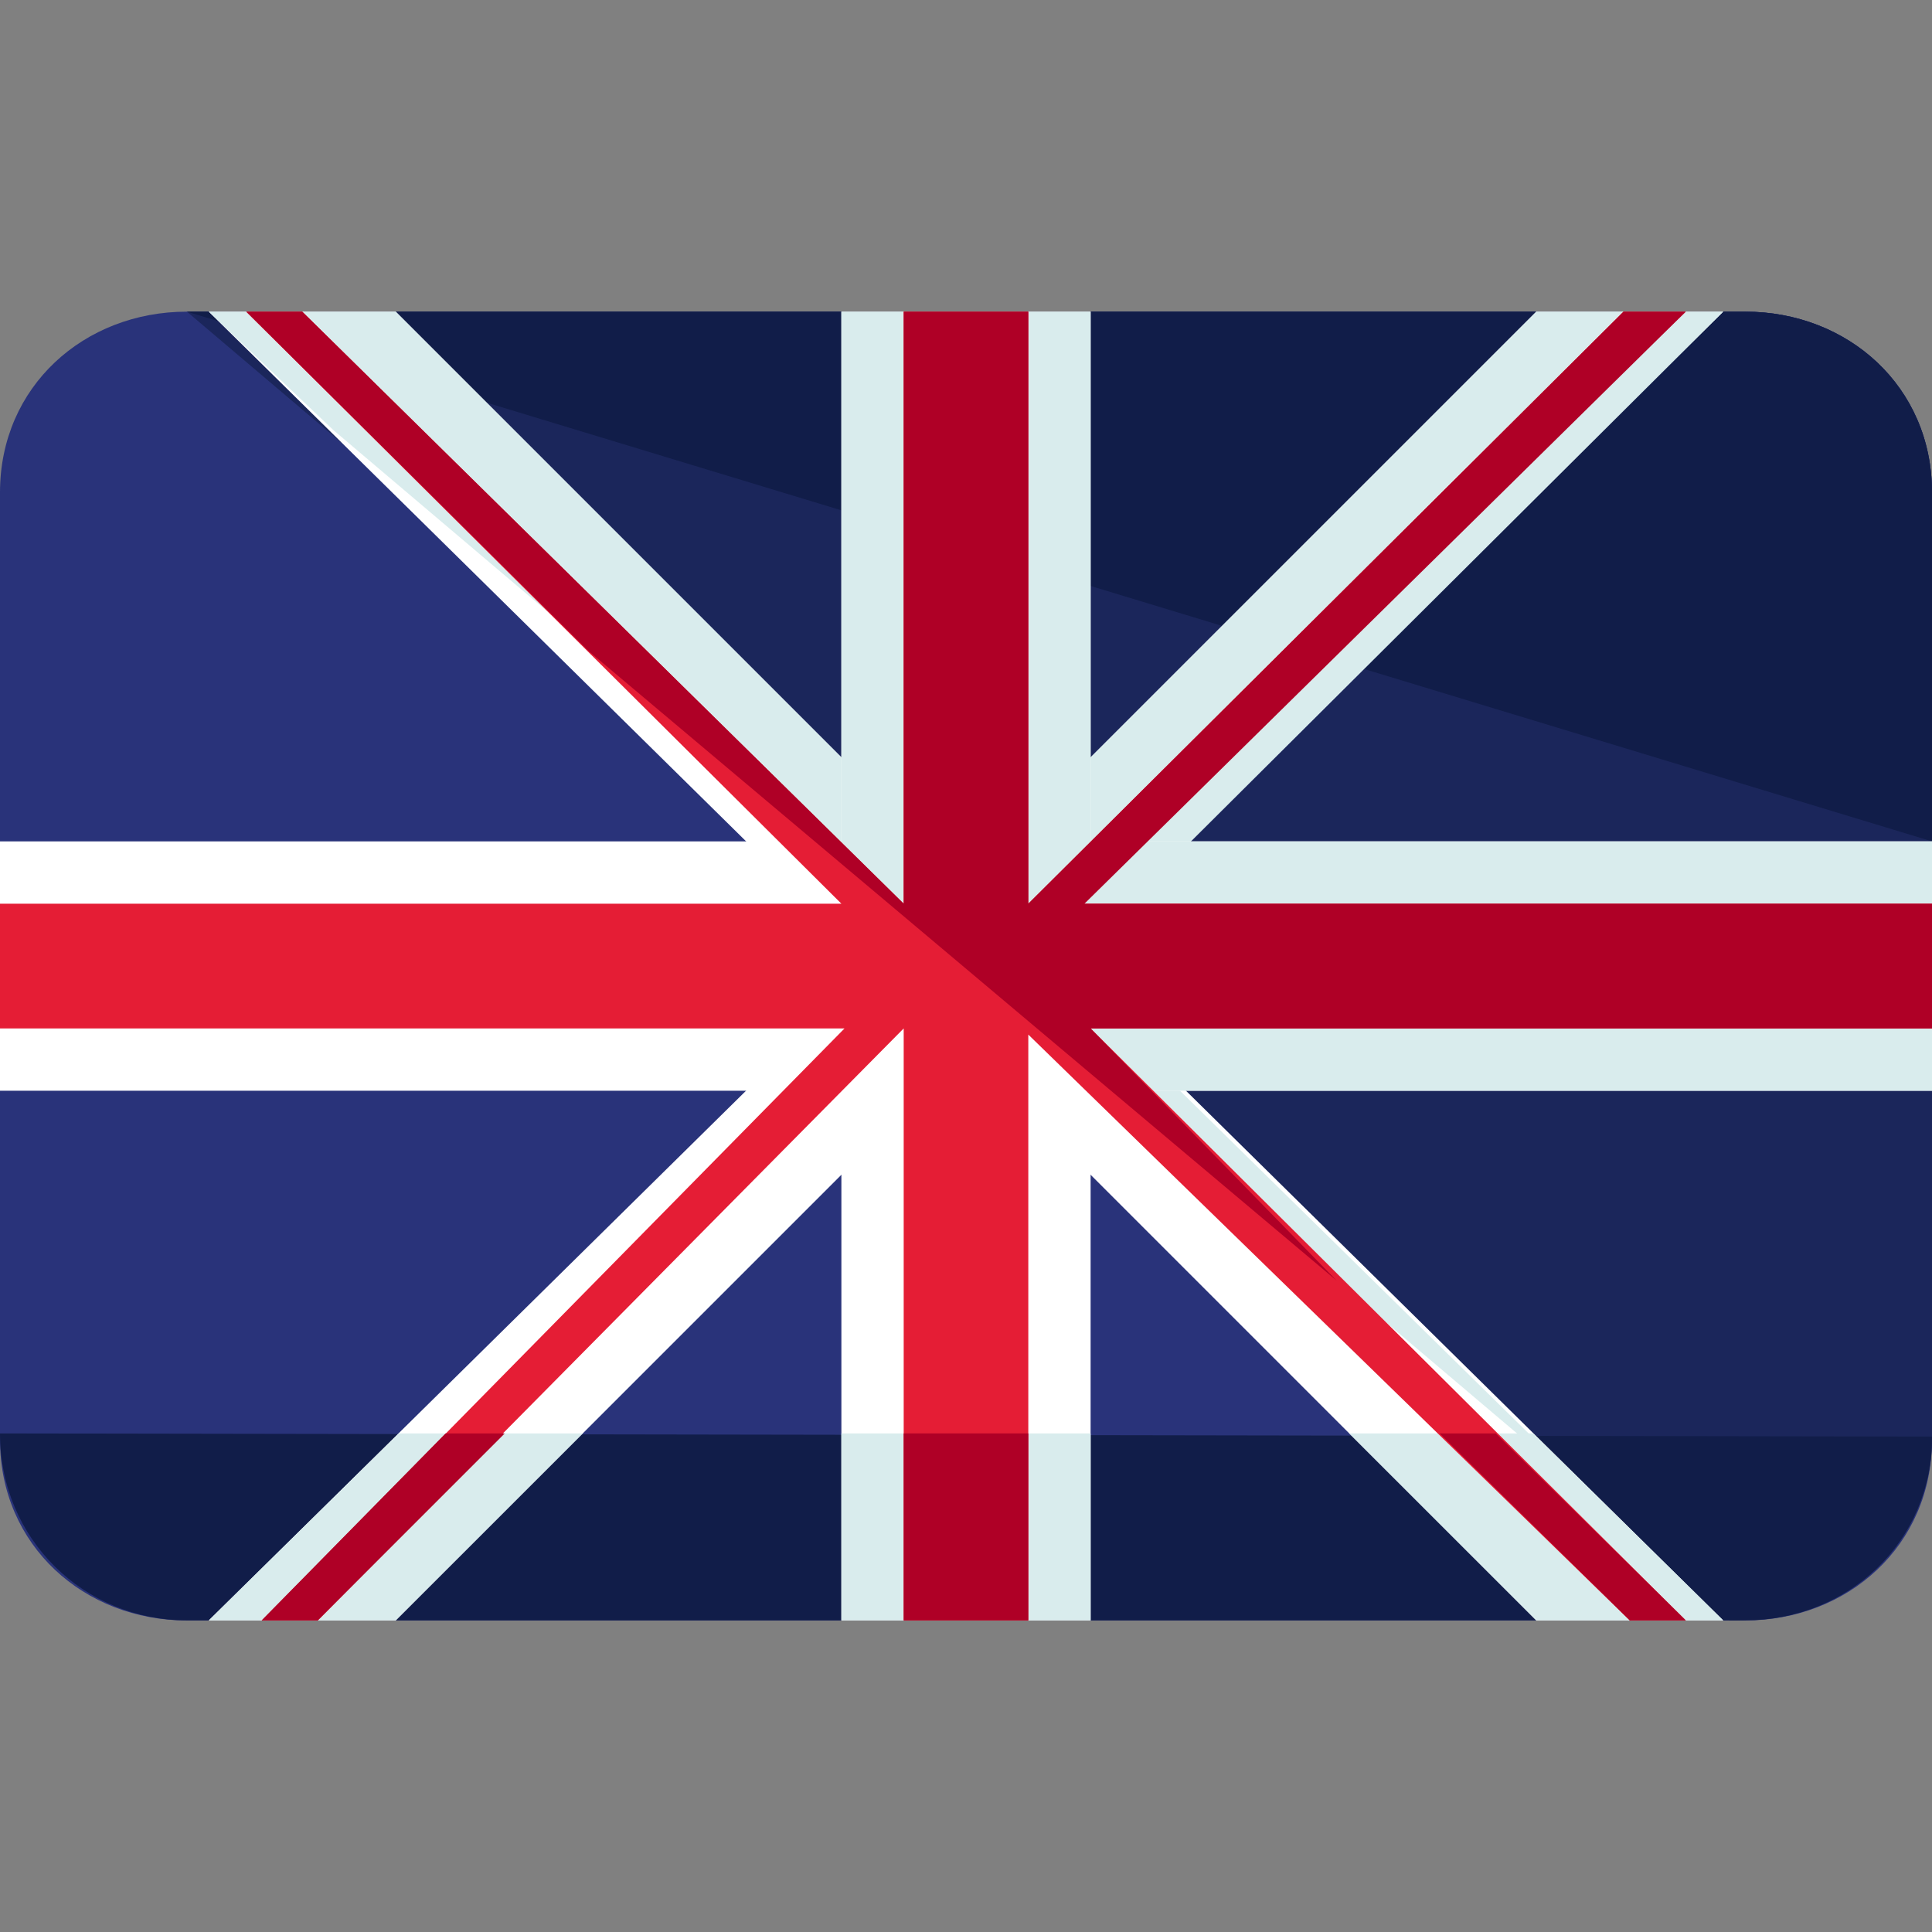
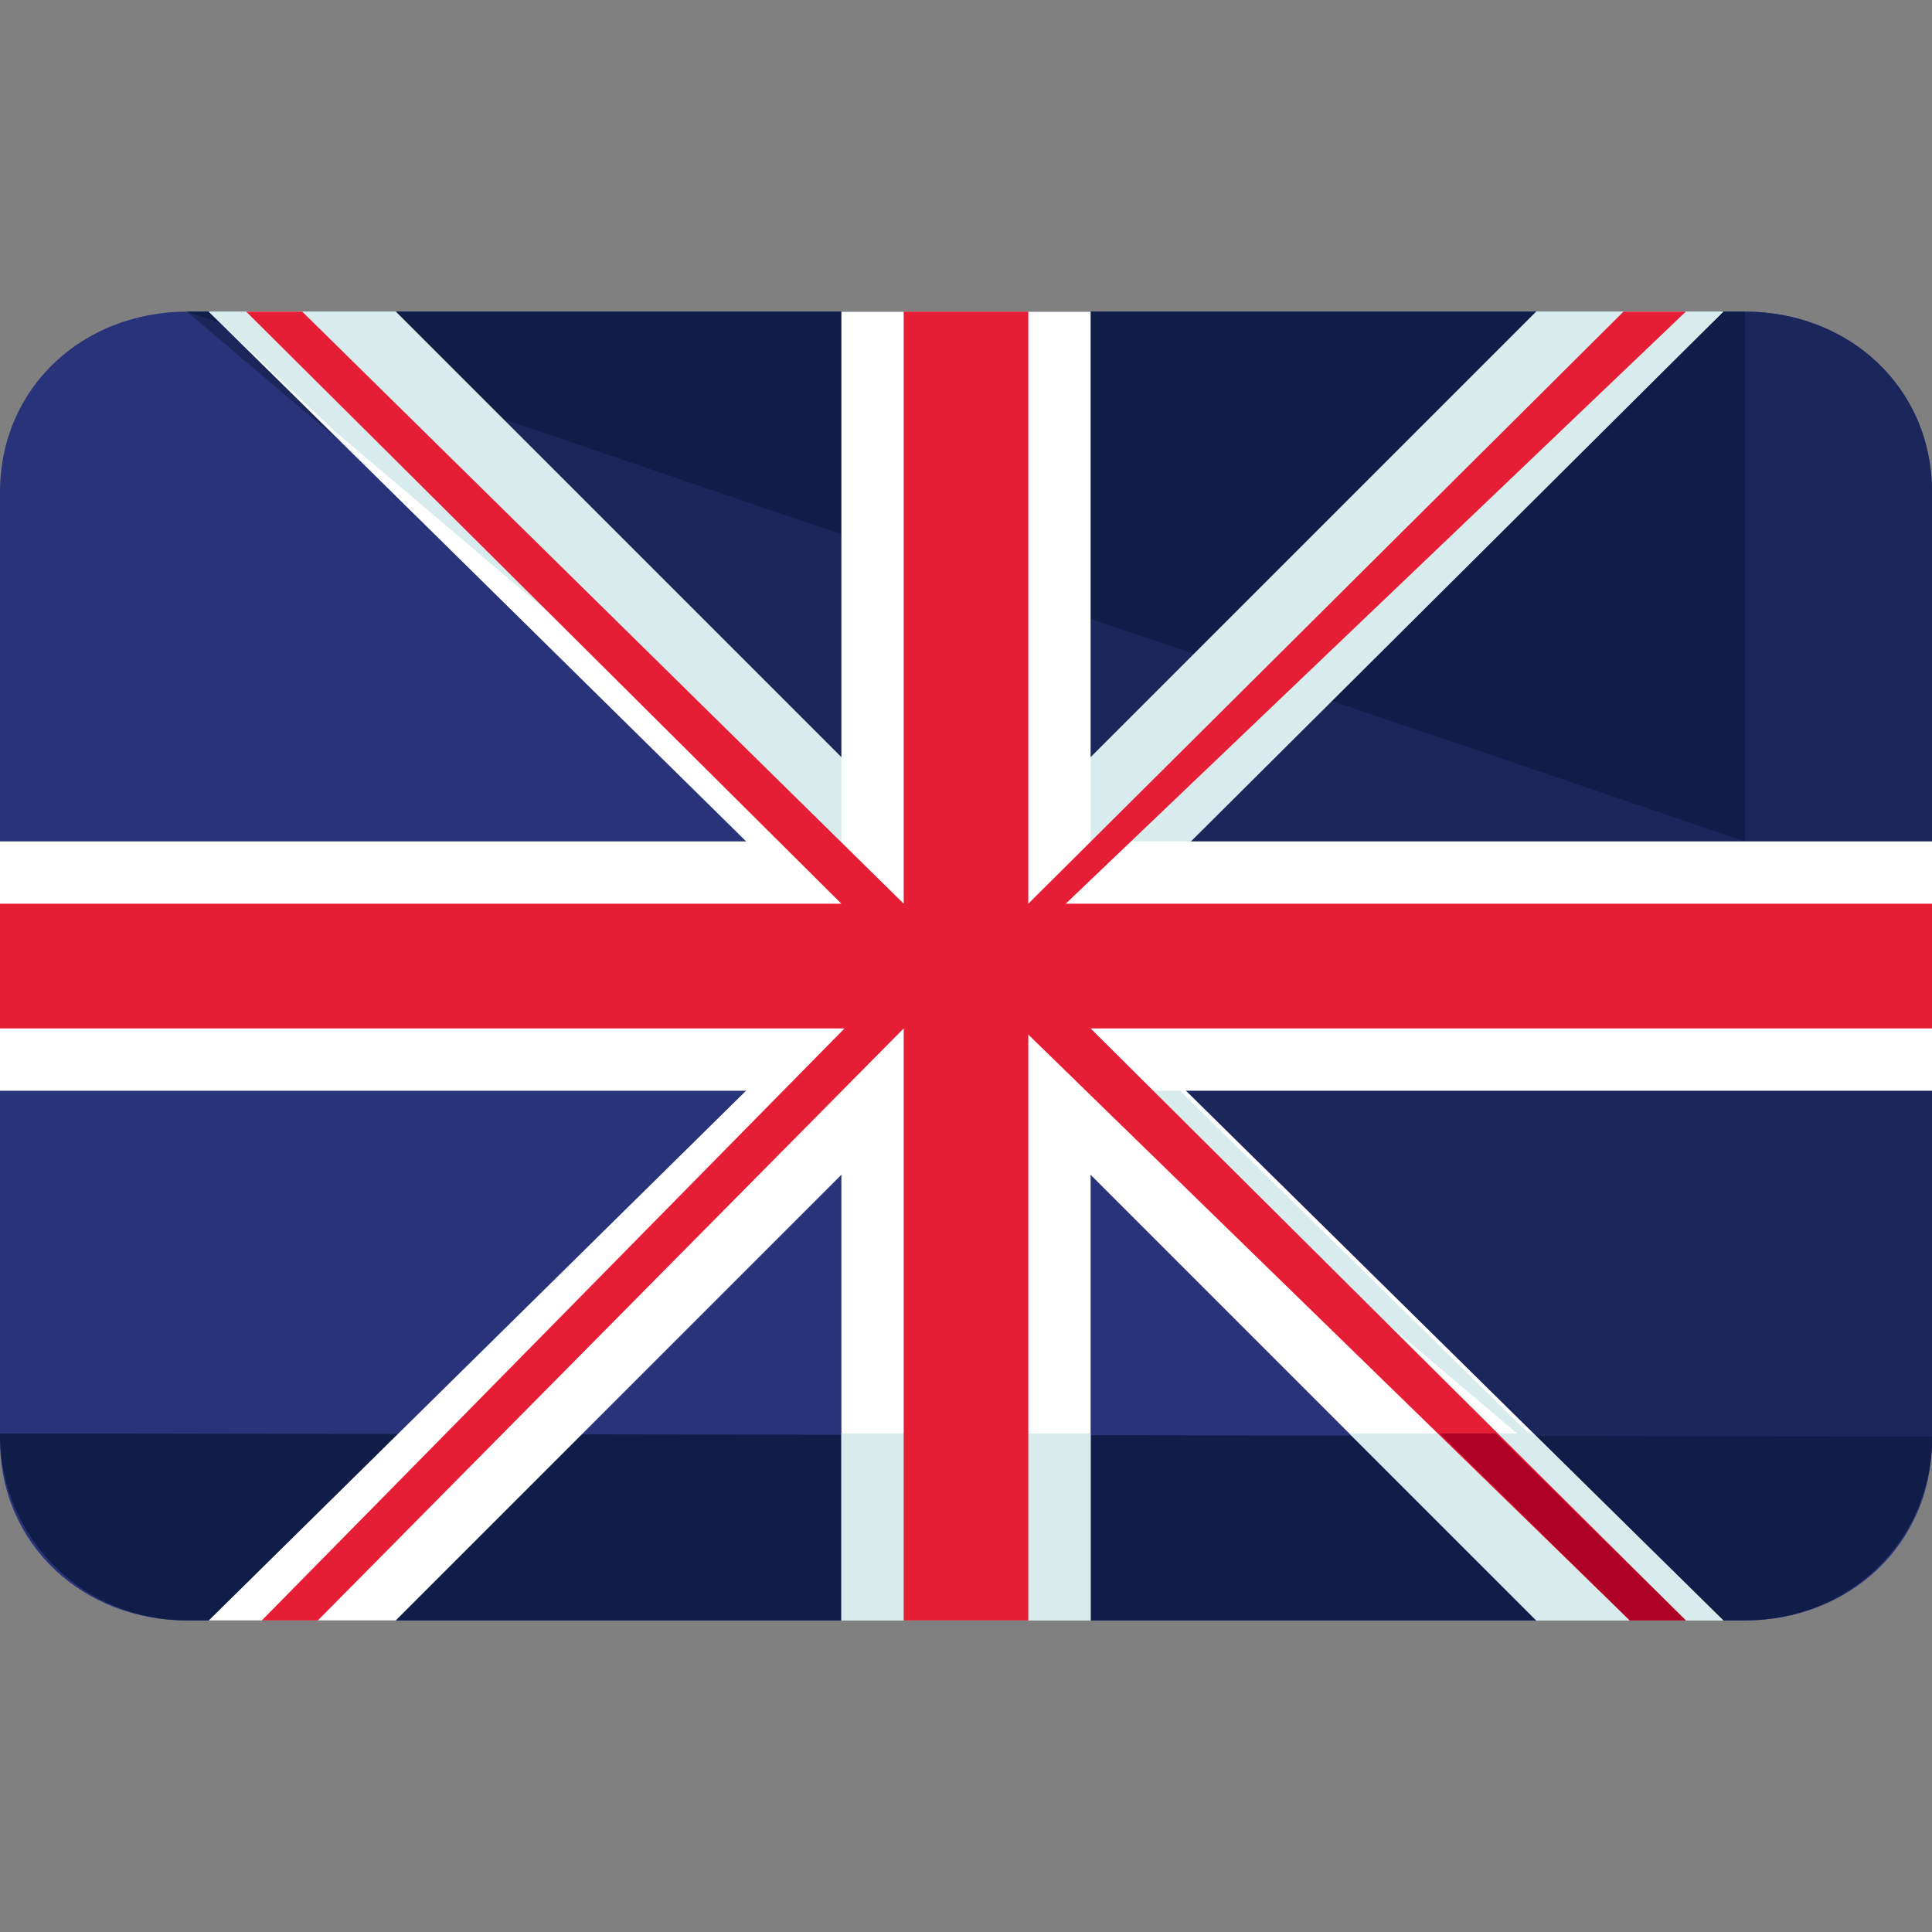
<svg xmlns="http://www.w3.org/2000/svg" width="16" height="16" viewBox="0 0 16 16" fill="none">
  <rect x="0" y="0" width="16" height="16" fill="#808080" stroke="none" />
  <g clip-path="url(#clip0)">
    <path d="M16 11.923C16 12.8 15.303 13.42 14.452 13.42H1.548C0.697 13.42 0 12.8 0 11.923V4.078C0 3.2 0.697 2.581 1.548 2.581H14.452C15.303 2.581 16 3.2 16 4.078V11.923Z" fill="#29337A" />
    <path d="M1.548 2.581H14.452C15.303 2.581 16 3.2 16 4.078V11.923C16 12.8 15.174 13.42 14.322 13.42" fill="#1B265B" />
-     <path d="M1.548 2.581H14.452C15.303 2.581 16 3.2 16 4.078V6.968" fill="#111D49" />
+     <path d="M1.548 2.581H14.452V6.968" fill="#111D49" />
    <path d="M16 11.897C16 12.774 15.303 13.419 14.452 13.419H1.548C0.697 13.419 0 12.748 0 11.871" fill="#111D49" />
    <path d="M8.774 8L14.271 2.581H12.723L8 7.304L3.277 2.581H1.729L7.226 8L1.729 13.42H3.277L8 8.697L12.723 13.42H14.271L8.774 8Z" fill="white" />
-     <path d="M3.303 11.871L1.729 13.419H3.277L4.826 11.871H3.303Z" fill="#D9ECED" />
    <path d="M11.174 11.871L12.723 13.419H14.271L12.697 11.871H11.174Z" fill="#D9ECED" />
    <path d="M13.264 12.465L8.774 8.052L14.271 2.581H12.723L8 7.304L3.277 2.581H1.729L2.761 3.562L13.264 12.465Z" fill="#D9ECED" />
    <path d="M16 6.968H9.032V2.581H6.968V6.968H0V9.033H6.968V13.42H9.032V9.033H16V6.968Z" fill="white" />
    <path d="M9.032 11.871H6.968V13.419H9.032V11.871Z" fill="#D9ECED" />
-     <path d="M9.032 2.581H6.968V6.968H6.787L9.213 9.033H16V6.968H9.032V2.581Z" fill="#D9ECED" />
    <path d="M16 7.484H8.516H8.826L13.961 2.581H13.445L8.516 7.484V2.581H7.484V7.484L2.503 2.581H2.039L6.968 7.484H0V8.517H6.994L2.168 13.42H2.632L7.484 8.517V13.42H8.516V8.568L13.497 13.42H13.961L9.032 8.517H16V7.484Z" fill="#E51D35" />
-     <path d="M8.516 11.871H7.484V13.419H8.516V11.871Z" fill="#AF0026" />
-     <path d="M3.69 11.871L2.167 13.419H2.632L4.18 11.871H3.69Z" fill="#AF0026" />
    <path d="M11.922 11.871L13.497 13.419H13.961L12.387 11.871H11.922Z" fill="#AF0026" />
-     <path d="M8.981 7.484L13.961 2.581H13.445L8.516 7.484V2.581H7.484V7.484L2.503 2.581H2.039L4.877 5.394L11.071 10.607L9.032 8.517H16V7.484H8.516H8.981Z" fill="#AF0026" />
  </g>
  <defs>
    <clipPath id="clip0">
      <rect width="16" height="16" fill="white" />
    </clipPath>
  </defs>
</svg>